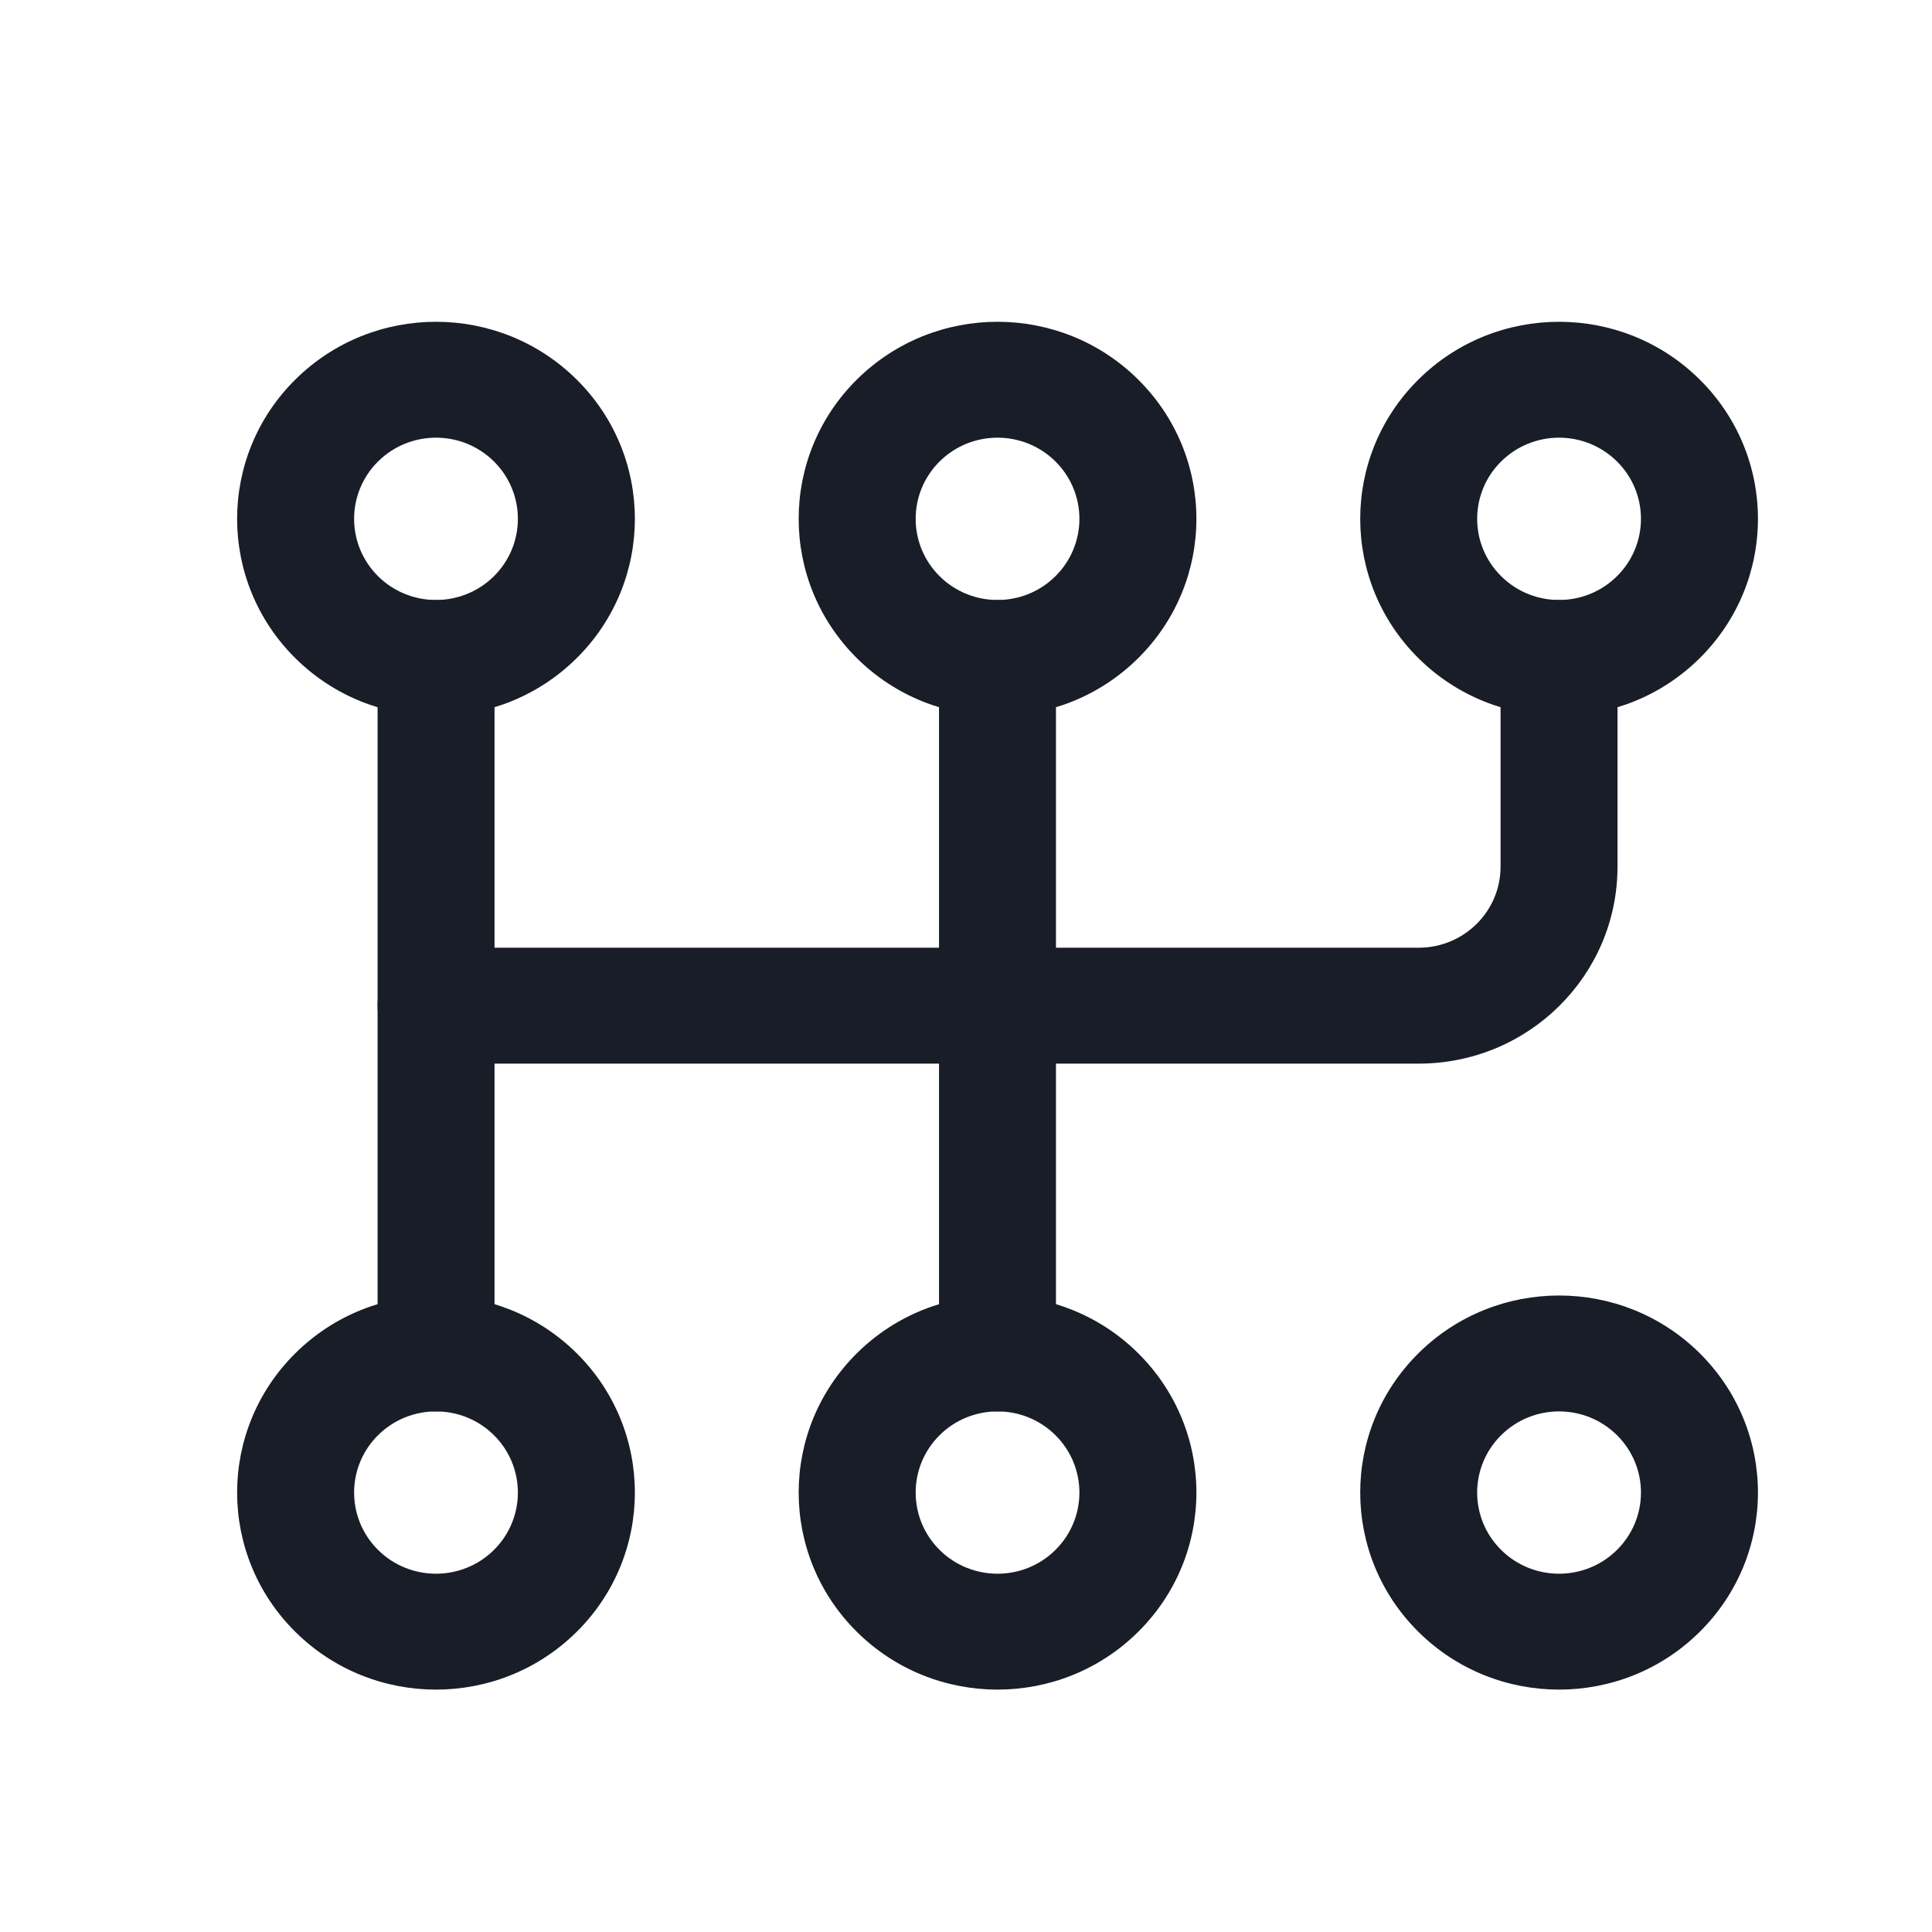
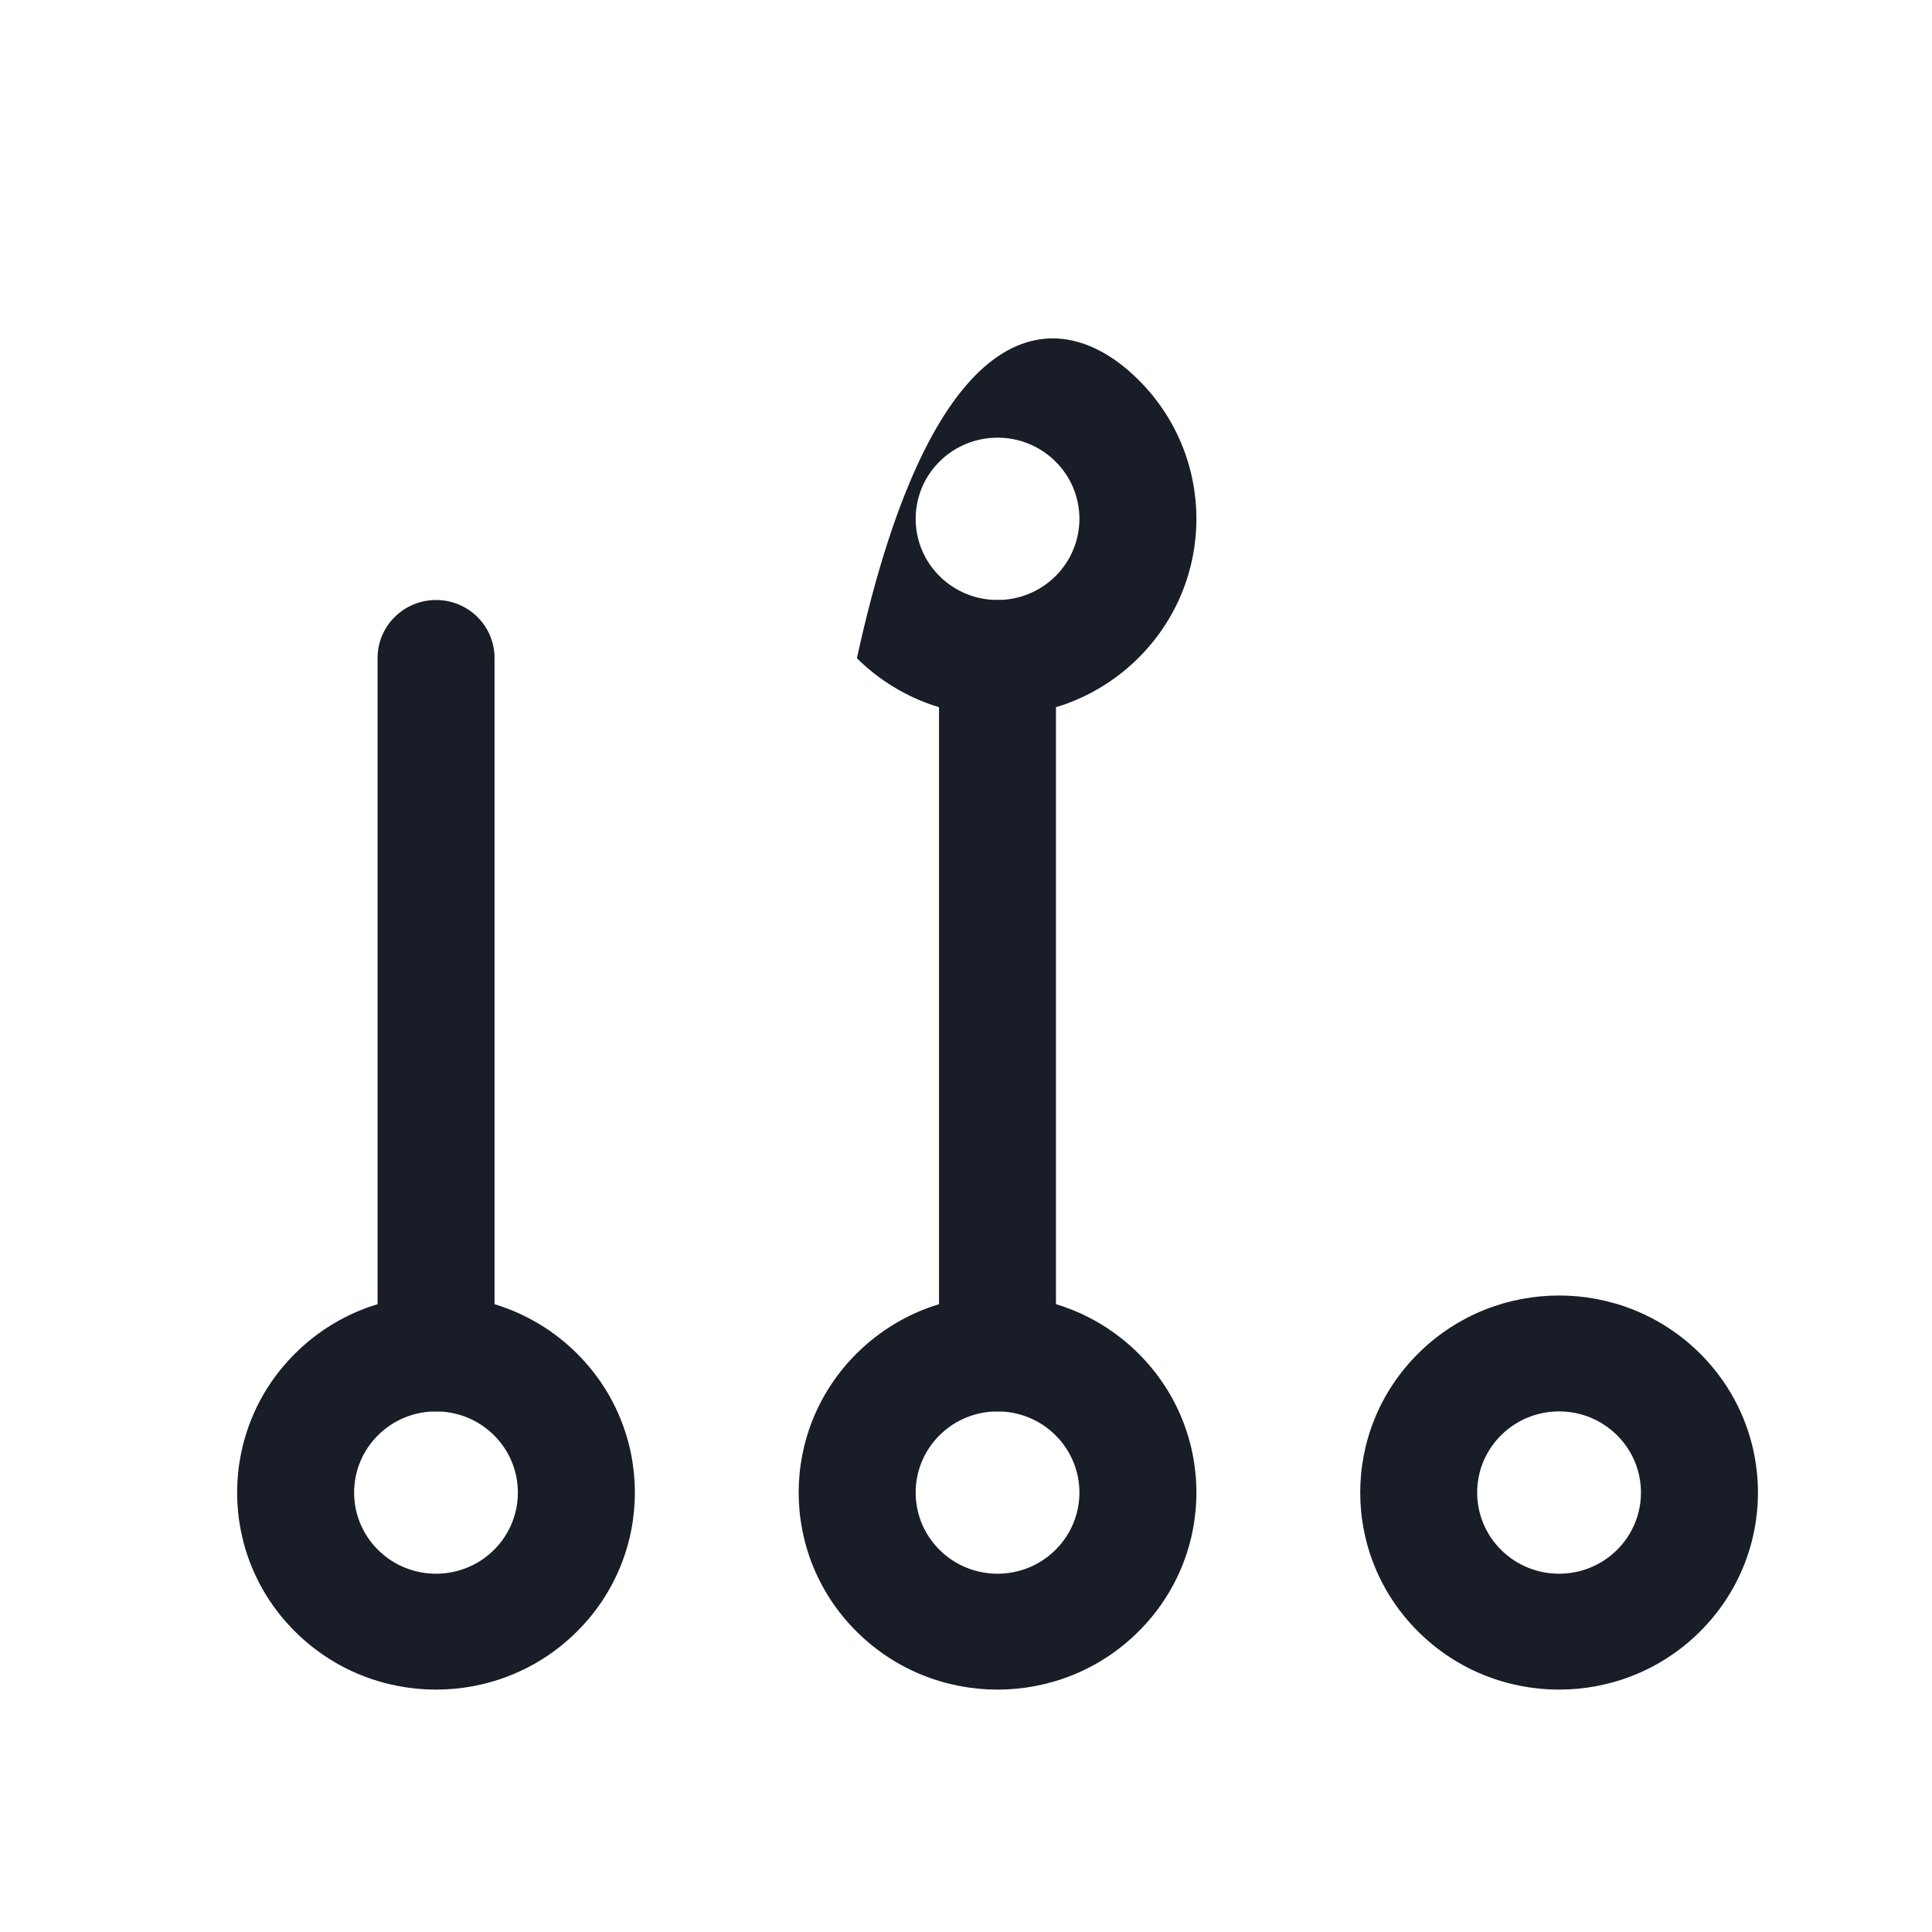
<svg xmlns="http://www.w3.org/2000/svg" width="32" height="32" viewBox="0 0 32 32" fill="none">
  <path fill-rule="evenodd" clip-rule="evenodd" d="M7.223 9.938C7.758 9.938 8.191 10.367 8.191 10.898V22.418C8.191 22.948 7.758 23.378 7.223 23.378C6.688 23.378 6.254 22.948 6.254 22.418V10.898C6.254 10.367 6.688 9.938 7.223 9.938Z" fill="#181D27" />
-   <path fill-rule="evenodd" clip-rule="evenodd" d="M26.782 7.643C26.252 7.118 25.394 7.118 24.864 7.643C24.334 8.168 24.334 9.019 24.864 9.544C25.394 10.069 26.252 10.069 26.782 9.544C27.312 9.019 27.312 8.168 26.782 7.643ZM28.152 6.286C29.439 7.56 29.439 9.627 28.152 10.902C26.866 12.176 24.78 12.176 23.494 10.902C22.208 9.627 22.208 7.56 23.494 6.286C24.78 5.011 26.866 5.011 28.152 6.286Z" fill="#181D27" />
-   <path fill-rule="evenodd" clip-rule="evenodd" d="M25.823 9.938C26.358 9.938 26.791 10.367 26.791 10.898V14.354C26.791 16.157 25.317 17.617 23.498 17.617H7.223C6.688 17.617 6.254 17.188 6.254 16.657C6.254 16.127 6.688 15.697 7.223 15.697H23.498C24.247 15.697 24.854 15.096 24.854 14.354V10.898C24.854 10.367 25.288 9.938 25.823 9.938Z" fill="#181D27" />
-   <path fill-rule="evenodd" clip-rule="evenodd" d="M17.481 7.643C16.952 7.118 16.093 7.118 15.563 7.643C15.034 8.168 15.034 9.019 15.563 9.544C16.093 10.069 16.952 10.069 17.481 9.544C18.011 9.019 18.011 8.168 17.481 7.643ZM18.851 6.286C20.138 7.56 20.138 9.627 18.851 10.902C17.565 12.176 15.479 12.176 14.193 10.902C12.907 9.627 12.907 7.56 14.193 6.286C15.479 5.011 17.565 5.011 18.851 6.286Z" fill="#181D27" />
-   <path fill-rule="evenodd" clip-rule="evenodd" d="M8.181 7.643C7.651 7.118 6.792 7.118 6.262 7.643C5.733 8.168 5.733 9.019 6.262 9.544C6.792 10.069 7.651 10.069 8.181 9.544C8.71 9.019 8.71 8.168 8.181 7.643ZM9.551 6.286C10.837 7.56 10.837 9.627 9.551 10.902C8.264 12.176 6.179 12.176 4.892 10.902C3.606 9.627 3.606 7.56 4.892 6.286C6.179 5.011 8.264 5.011 9.551 6.286Z" fill="#181D27" />
+   <path fill-rule="evenodd" clip-rule="evenodd" d="M17.481 7.643C16.952 7.118 16.093 7.118 15.563 7.643C15.034 8.168 15.034 9.019 15.563 9.544C16.093 10.069 16.952 10.069 17.481 9.544C18.011 9.019 18.011 8.168 17.481 7.643ZM18.851 6.286C20.138 7.56 20.138 9.627 18.851 10.902C17.565 12.176 15.479 12.176 14.193 10.902C15.479 5.011 17.565 5.011 18.851 6.286Z" fill="#181D27" />
  <path fill-rule="evenodd" clip-rule="evenodd" d="M17.481 23.771C16.952 23.246 16.093 23.246 15.563 23.771C15.034 24.296 15.034 25.147 15.563 25.672C16.093 26.197 16.952 26.197 17.481 25.672C18.011 25.147 18.011 24.296 17.481 23.771ZM18.851 22.413C20.138 23.688 20.138 25.755 18.851 27.029C17.565 28.304 15.479 28.304 14.193 27.029C12.907 25.755 12.907 23.688 14.193 22.414C15.479 21.139 17.565 21.139 18.851 22.413Z" fill="#181D27" />
  <path fill-rule="evenodd" clip-rule="evenodd" d="M26.782 23.771C26.252 23.246 25.394 23.246 24.864 23.771C24.334 24.296 24.334 25.147 24.864 25.672C25.394 26.197 26.252 26.197 26.782 25.672C27.312 25.147 27.312 24.296 26.782 23.771ZM28.152 22.413C29.439 23.688 29.439 25.755 28.152 27.029C26.866 28.304 24.78 28.304 23.494 27.029C22.208 25.755 22.208 23.688 23.494 22.414C24.78 21.139 26.866 21.139 28.152 22.413Z" fill="#181D27" />
  <path fill-rule="evenodd" clip-rule="evenodd" d="M8.181 23.771C7.651 23.246 6.792 23.246 6.262 23.771C5.733 24.296 5.733 25.147 6.262 25.672C6.792 26.197 7.651 26.197 8.181 25.672C8.71 25.147 8.71 24.296 8.181 23.771ZM9.551 22.413C10.837 23.688 10.837 25.755 9.551 27.029C8.264 28.304 6.179 28.304 4.892 27.029C3.606 25.755 3.606 23.688 4.892 22.414C6.179 21.139 8.264 21.139 9.551 22.413Z" fill="#181D27" />
  <path fill-rule="evenodd" clip-rule="evenodd" d="M16.521 9.938C17.056 9.938 17.49 10.367 17.49 10.898V22.418C17.49 22.948 17.056 23.378 16.521 23.378C15.986 23.378 15.553 22.948 15.553 22.418V10.898C15.553 10.367 15.986 9.938 16.521 9.938Z" fill="#181D27" />
</svg>